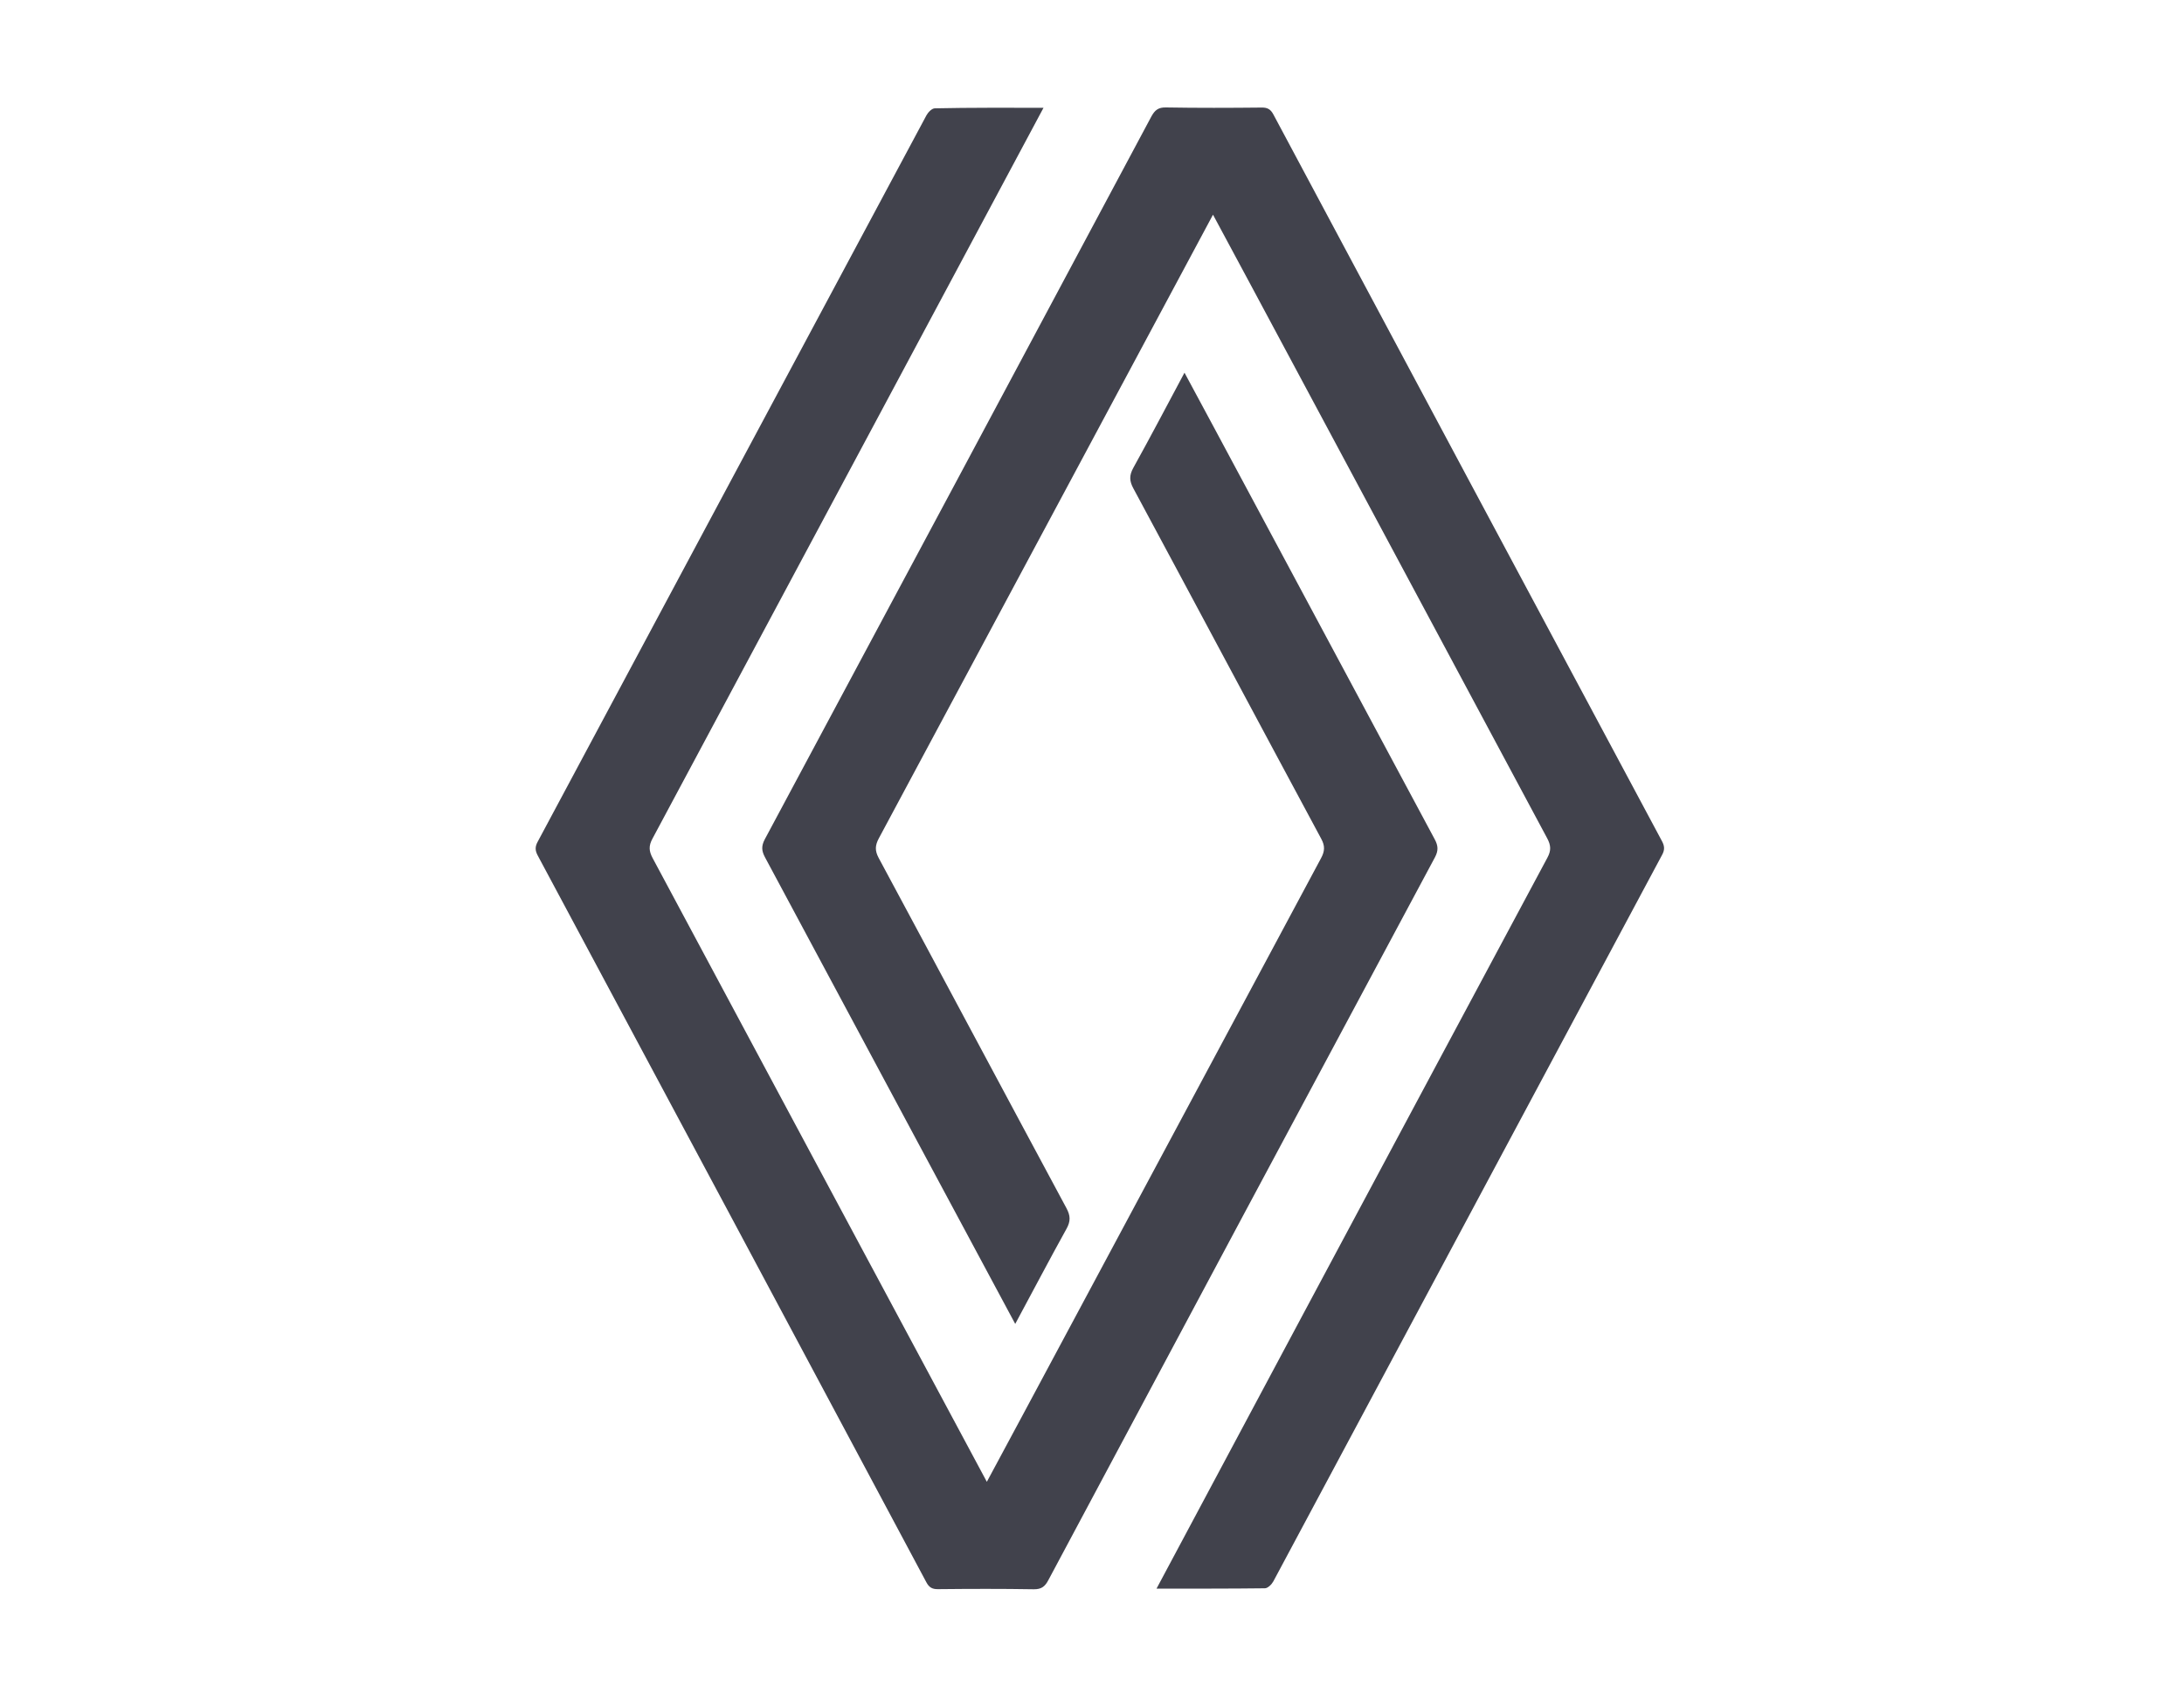
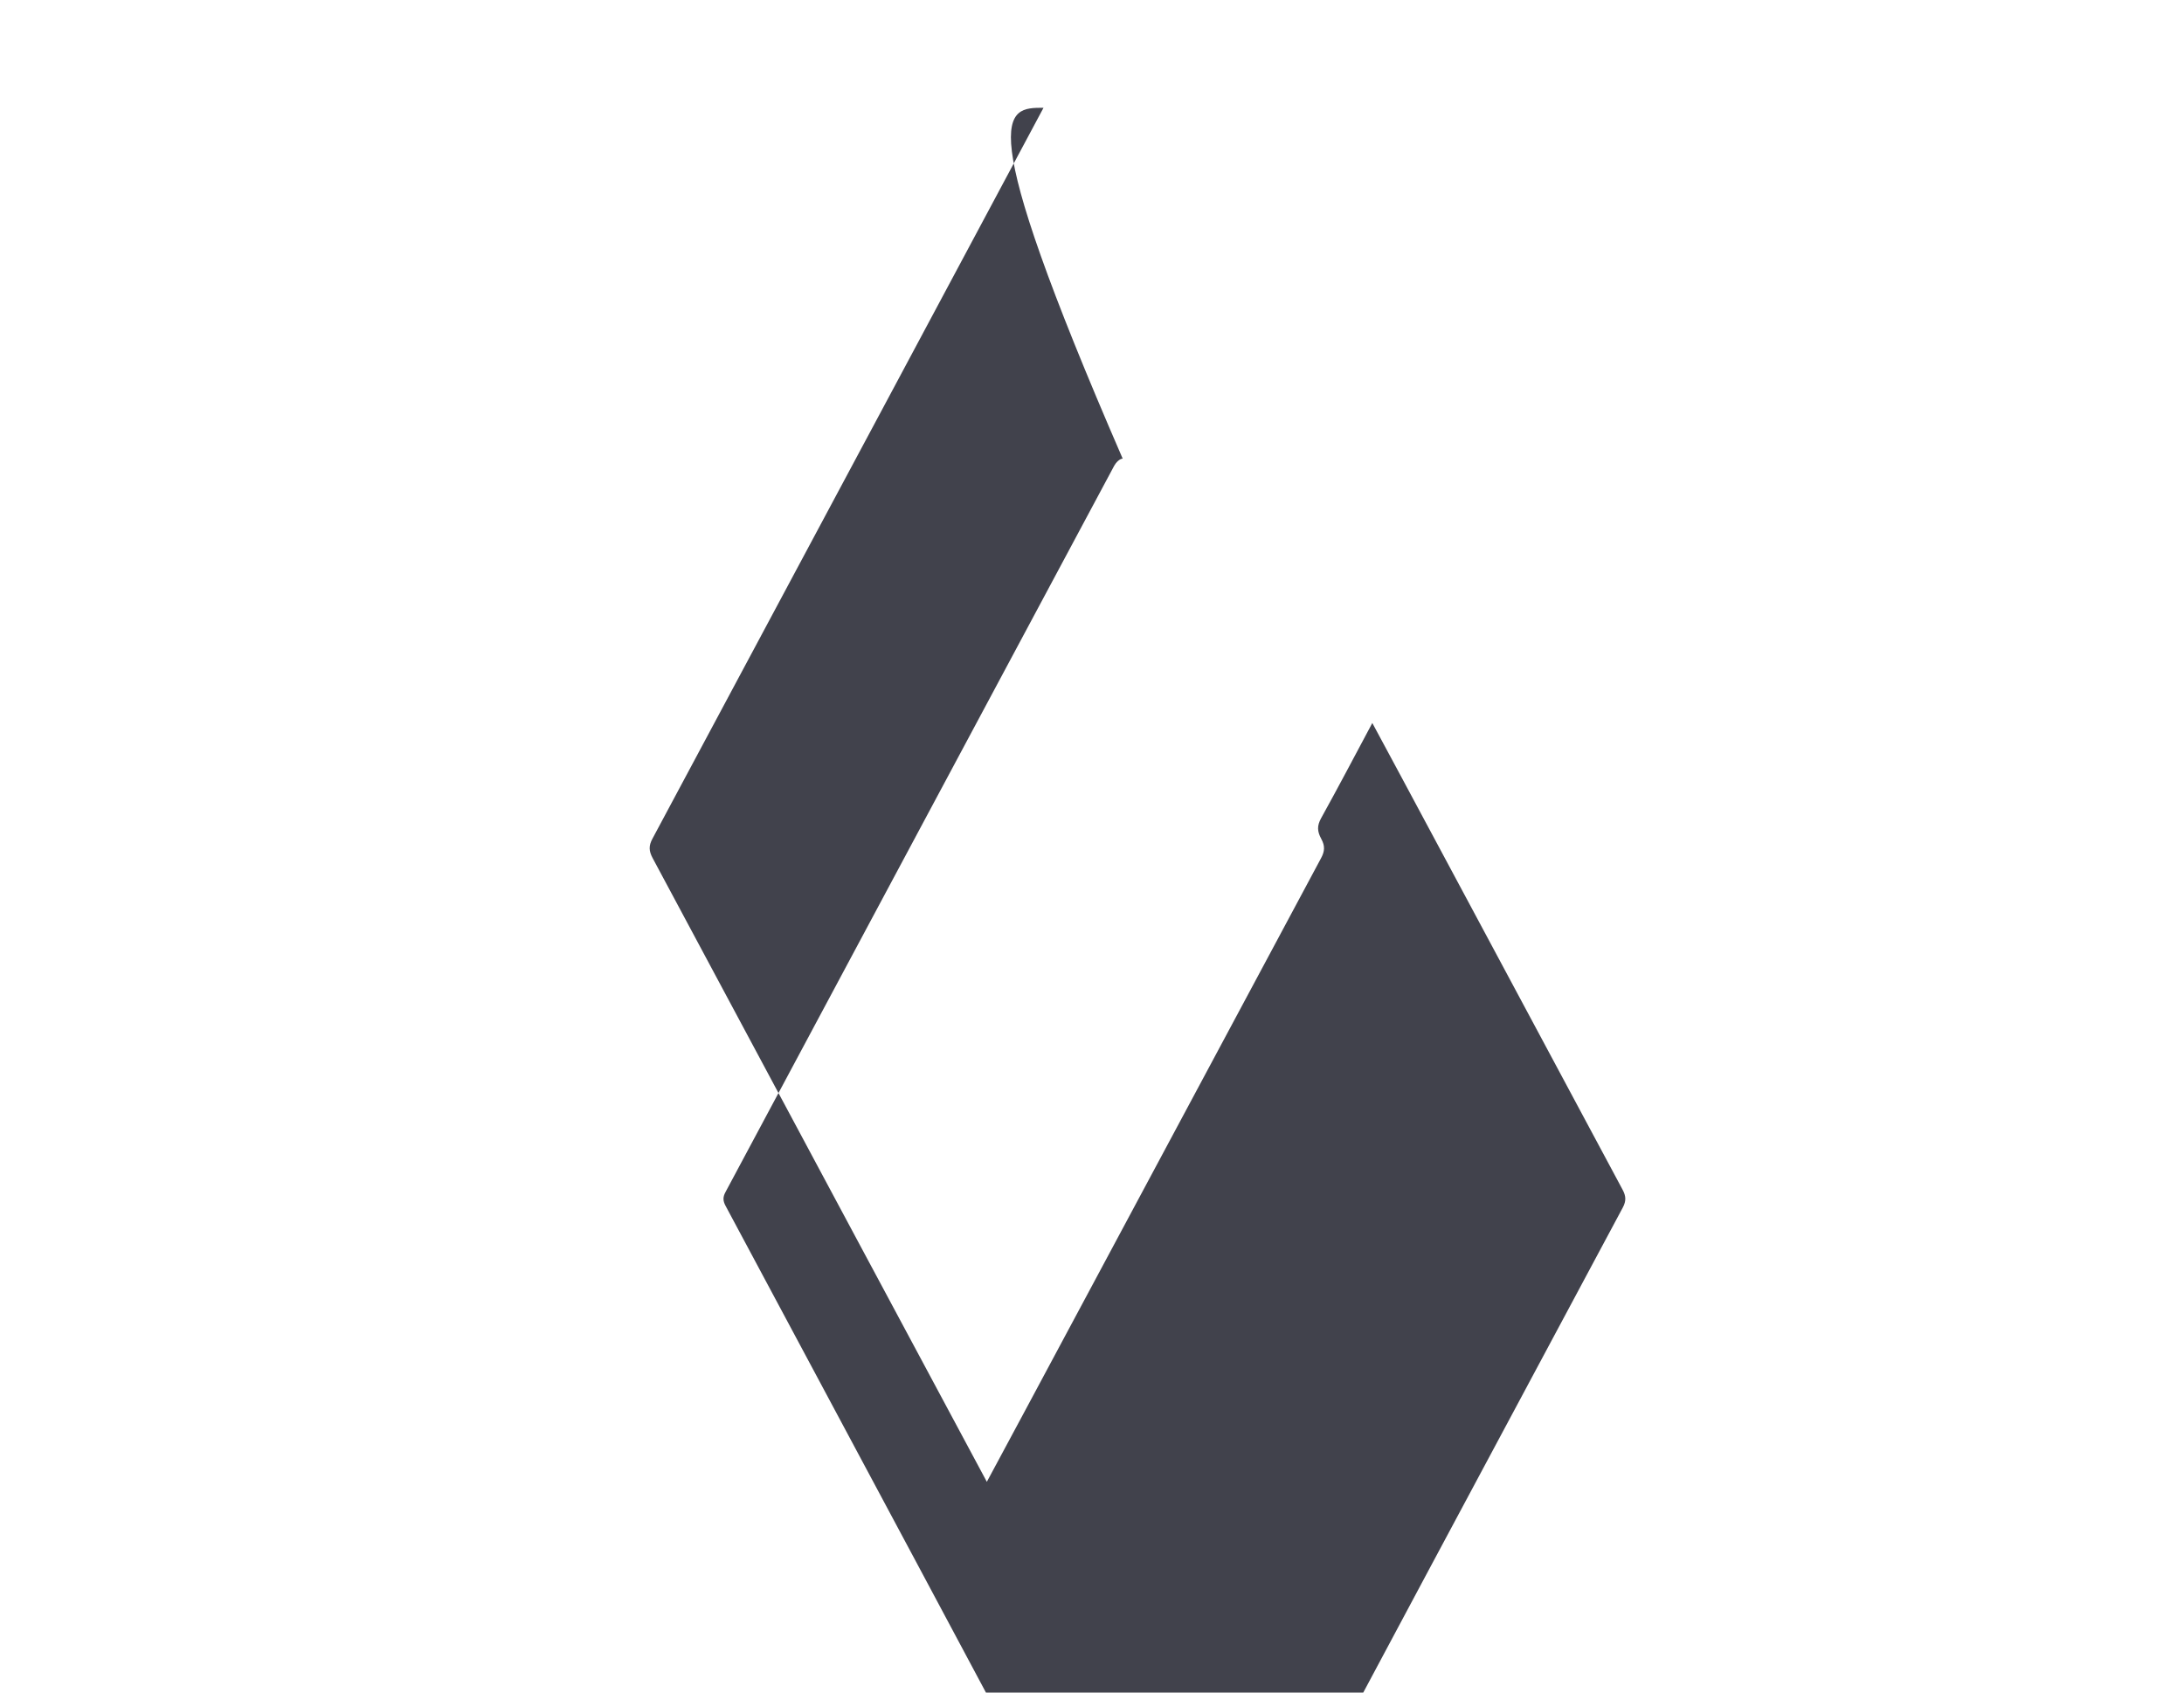
<svg xmlns="http://www.w3.org/2000/svg" id="Warstwa_1" x="0px" y="0px" viewBox="0 0 200 155" xml:space="preserve">
  <g>
-     <path fill="#41424C" d="M95.56,9.87C93.79,13.17,70,57.68,59.75,76.8c-0.36,0.66-0.33,1.14,0.02,1.79  c10.04,18.74,30.39,56.75,30.6,57.11c0.21-0.35,20.56-38.37,30.6-57.1c0.35-0.65,0.38-1.13,0.02-1.79  c-5.75-10.69-11.45-21.39-17.2-32.08c-0.37-0.68-0.39-1.19-0.01-1.88c1.58-2.85,3.09-5.73,4.69-8.72  c0.23,0.39,15.45,28.81,22.92,42.74c0.31,0.58,0.34,1.02,0.02,1.63c-11.82,22.05-23.62,44.12-35.4,66.19  c-0.31,0.59-0.63,0.86-1.35,0.85c-2.92-0.05-5.84-0.04-8.76-0.01c-0.54,0.01-0.83-0.17-1.08-0.65  c-11.84-22.18-23.7-44.36-35.57-66.52c-0.25-0.46-0.27-0.81-0.01-1.28c11.87-22.17,23.72-44.35,35.6-66.52  c0.15-0.28,0.5-0.64,0.77-0.64C88.86,9.85,92.12,9.87,95.56,9.87z" />
-     <path fill="#41424C" d="M109.05,23.45c-5.43,10.12-20.4,38.09-28.57,53.32c-0.35,0.65-0.37,1.13-0.02,1.79  c5.75,10.69,11.45,21.39,17.2,32.08c0.37,0.69,0.39,1.19,0.01,1.88c-1.58,2.85-3.09,5.73-4.7,8.72  c-0.21-0.36-15.44-28.79-22.92-42.74c-0.31-0.58-0.34-1.02-0.02-1.63c11.81-22.05,23.61-44.11,35.4-66.19  c0.32-0.59,0.64-0.86,1.35-0.84c2.92,0.05,5.84,0.04,8.76,0.01c0.54-0.01,0.83,0.17,1.08,0.65c11.85,22.18,23.7,44.36,35.57,66.52  c0.25,0.46,0.27,0.81,0.01,1.28c-11.87,22.17-23.72,44.34-35.59,66.51c-0.15,0.28-0.5,0.63-0.77,0.64  c-3.26,0.04-6.51,0.03-9.93,0.03c0.22-0.44,24.03-44.99,35.79-66.93c0.36-0.66,0.33-1.14-0.02-1.79  c-10.04-18.74-30.39-56.75-30.6-57.1C111.05,19.73,110.3,21.12,109.05,23.45" />
+     <path fill="#41424C" d="M95.56,9.87C93.79,13.17,70,57.68,59.75,76.8c-0.36,0.66-0.33,1.14,0.02,1.79  c10.04,18.74,30.39,56.75,30.6,57.11c0.21-0.35,20.56-38.37,30.6-57.1c0.35-0.65,0.38-1.13,0.02-1.79  c-0.37-0.68-0.39-1.19-0.01-1.88c1.58-2.85,3.09-5.73,4.69-8.72  c0.23,0.39,15.45,28.81,22.92,42.74c0.31,0.58,0.34,1.02,0.02,1.63c-11.82,22.05-23.62,44.12-35.4,66.19  c-0.31,0.59-0.63,0.86-1.35,0.85c-2.92-0.05-5.84-0.04-8.76-0.01c-0.54,0.01-0.83-0.17-1.08-0.65  c-11.84-22.18-23.7-44.36-35.57-66.52c-0.25-0.46-0.27-0.81-0.01-1.28c11.87-22.17,23.72-44.35,35.6-66.52  c0.15-0.28,0.5-0.64,0.77-0.64C88.86,9.85,92.12,9.87,95.56,9.87z" />
  </g>
</svg>